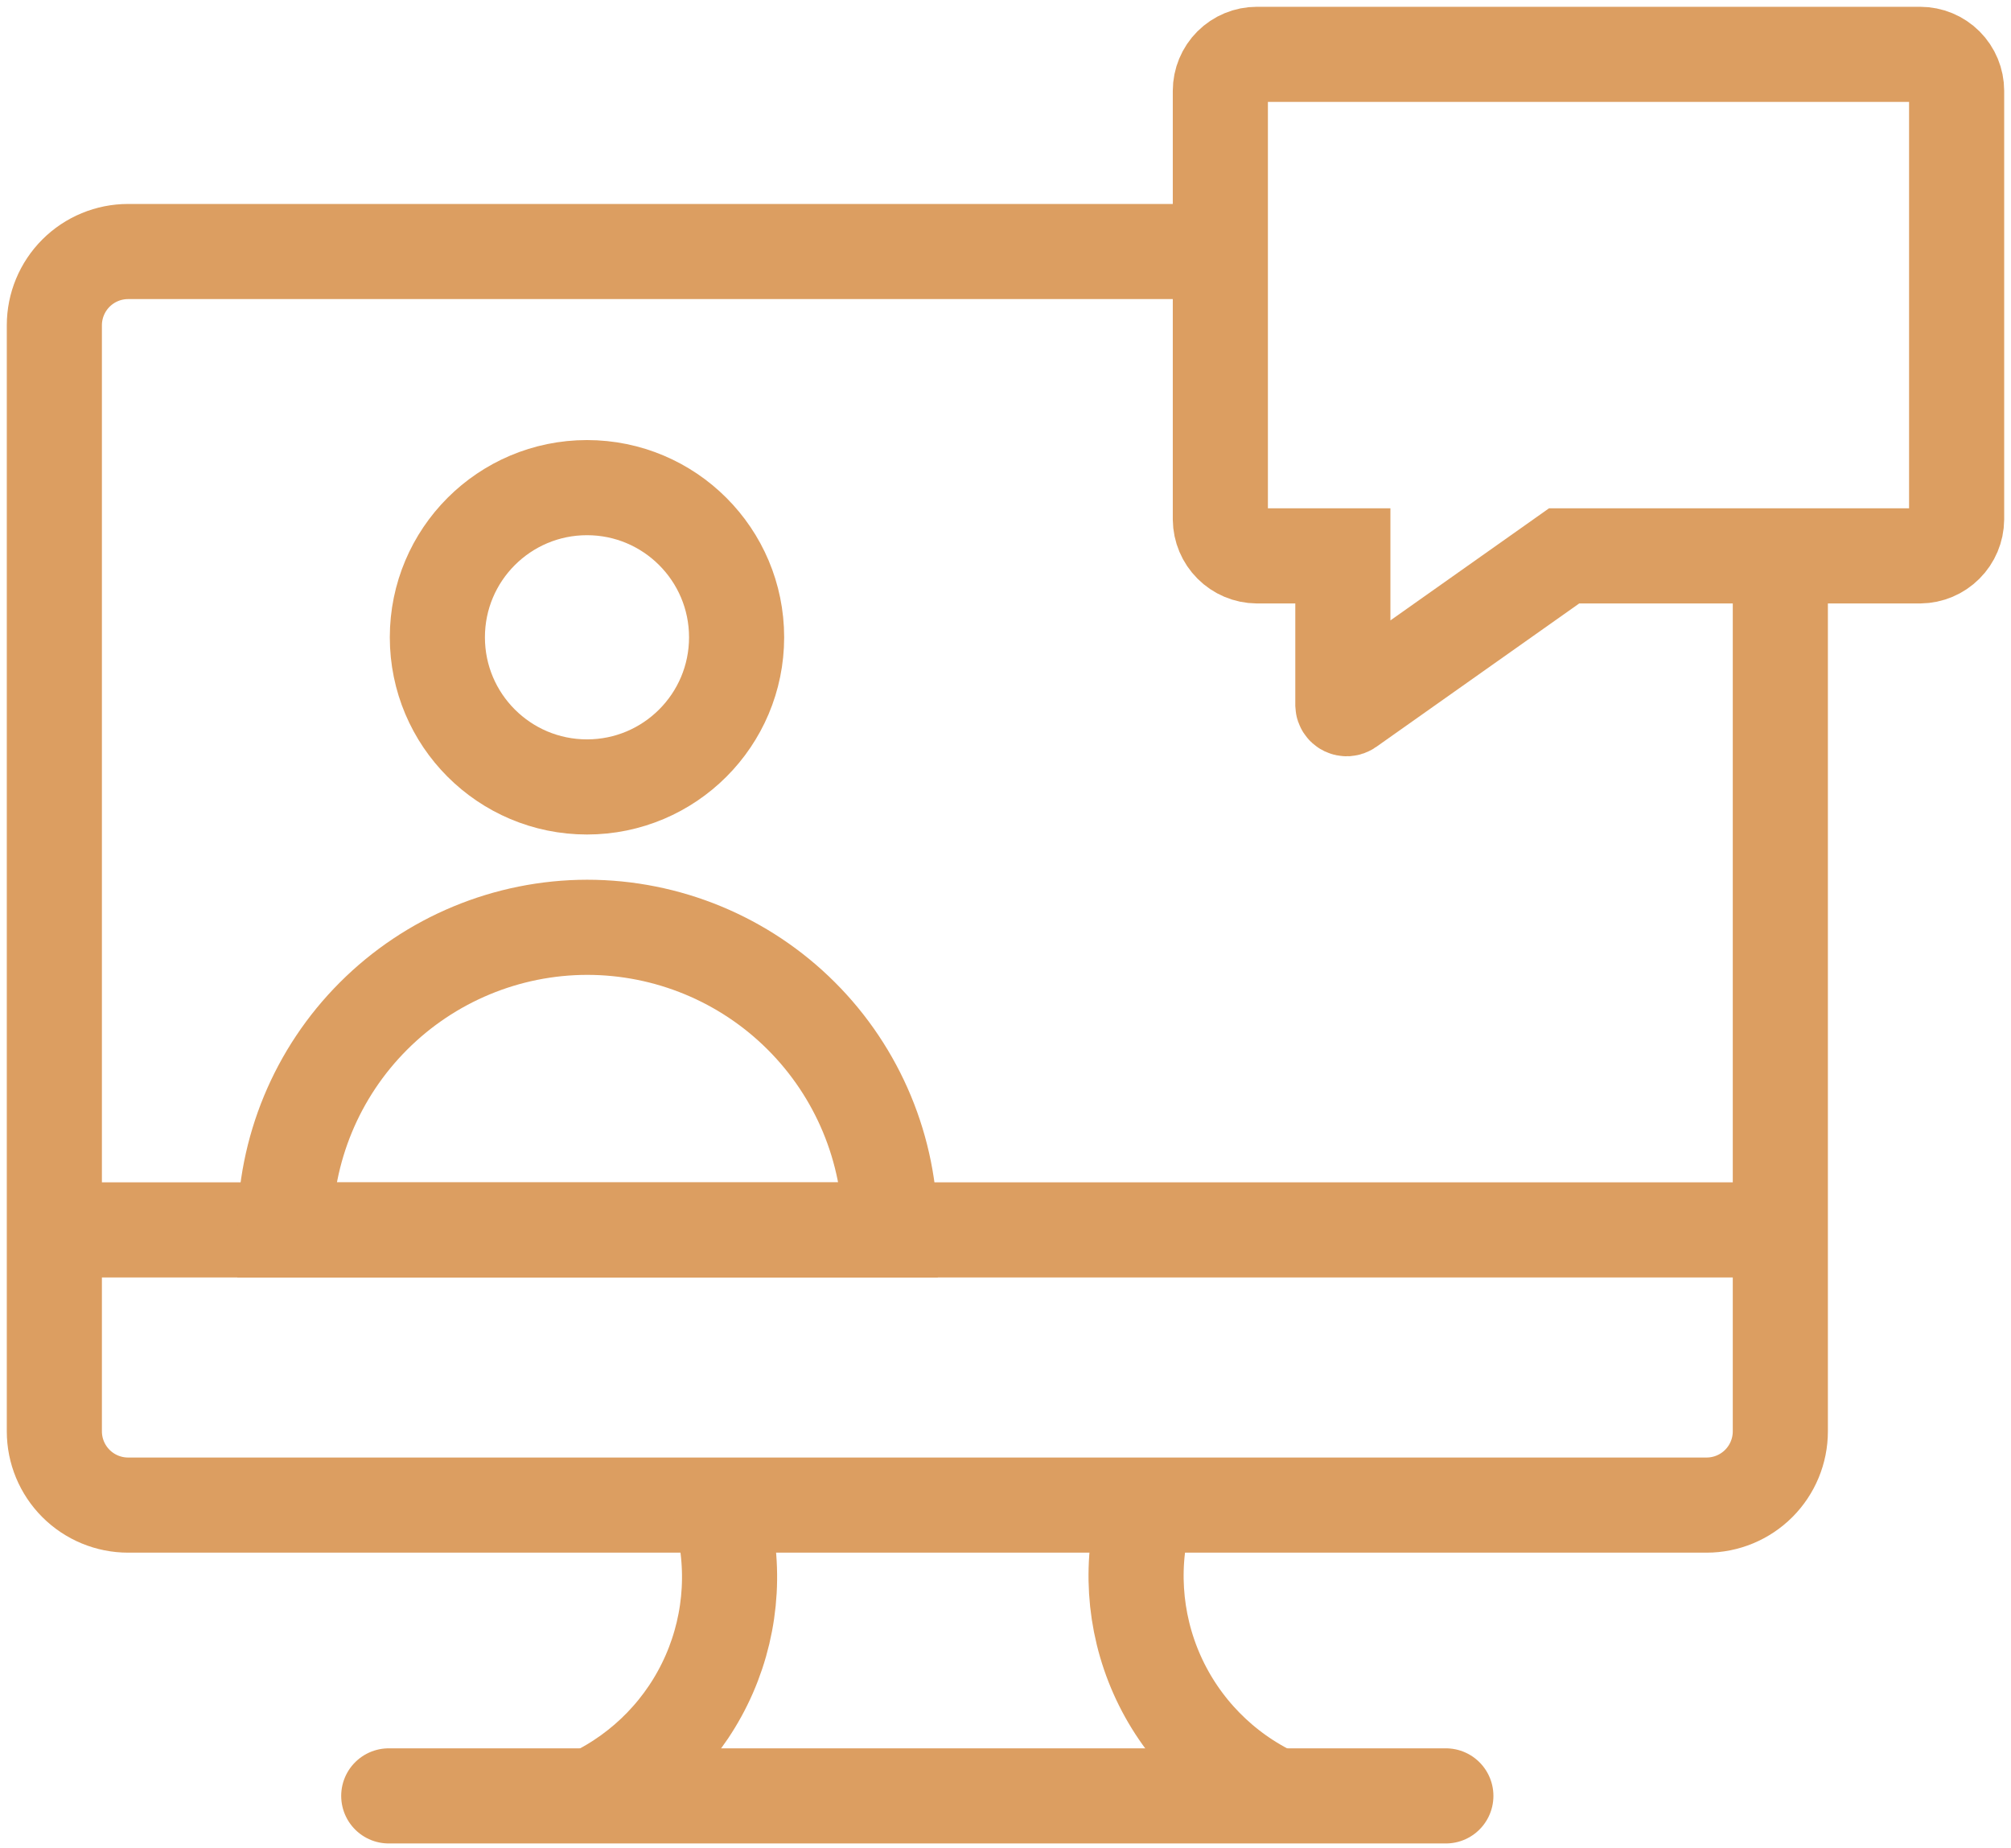
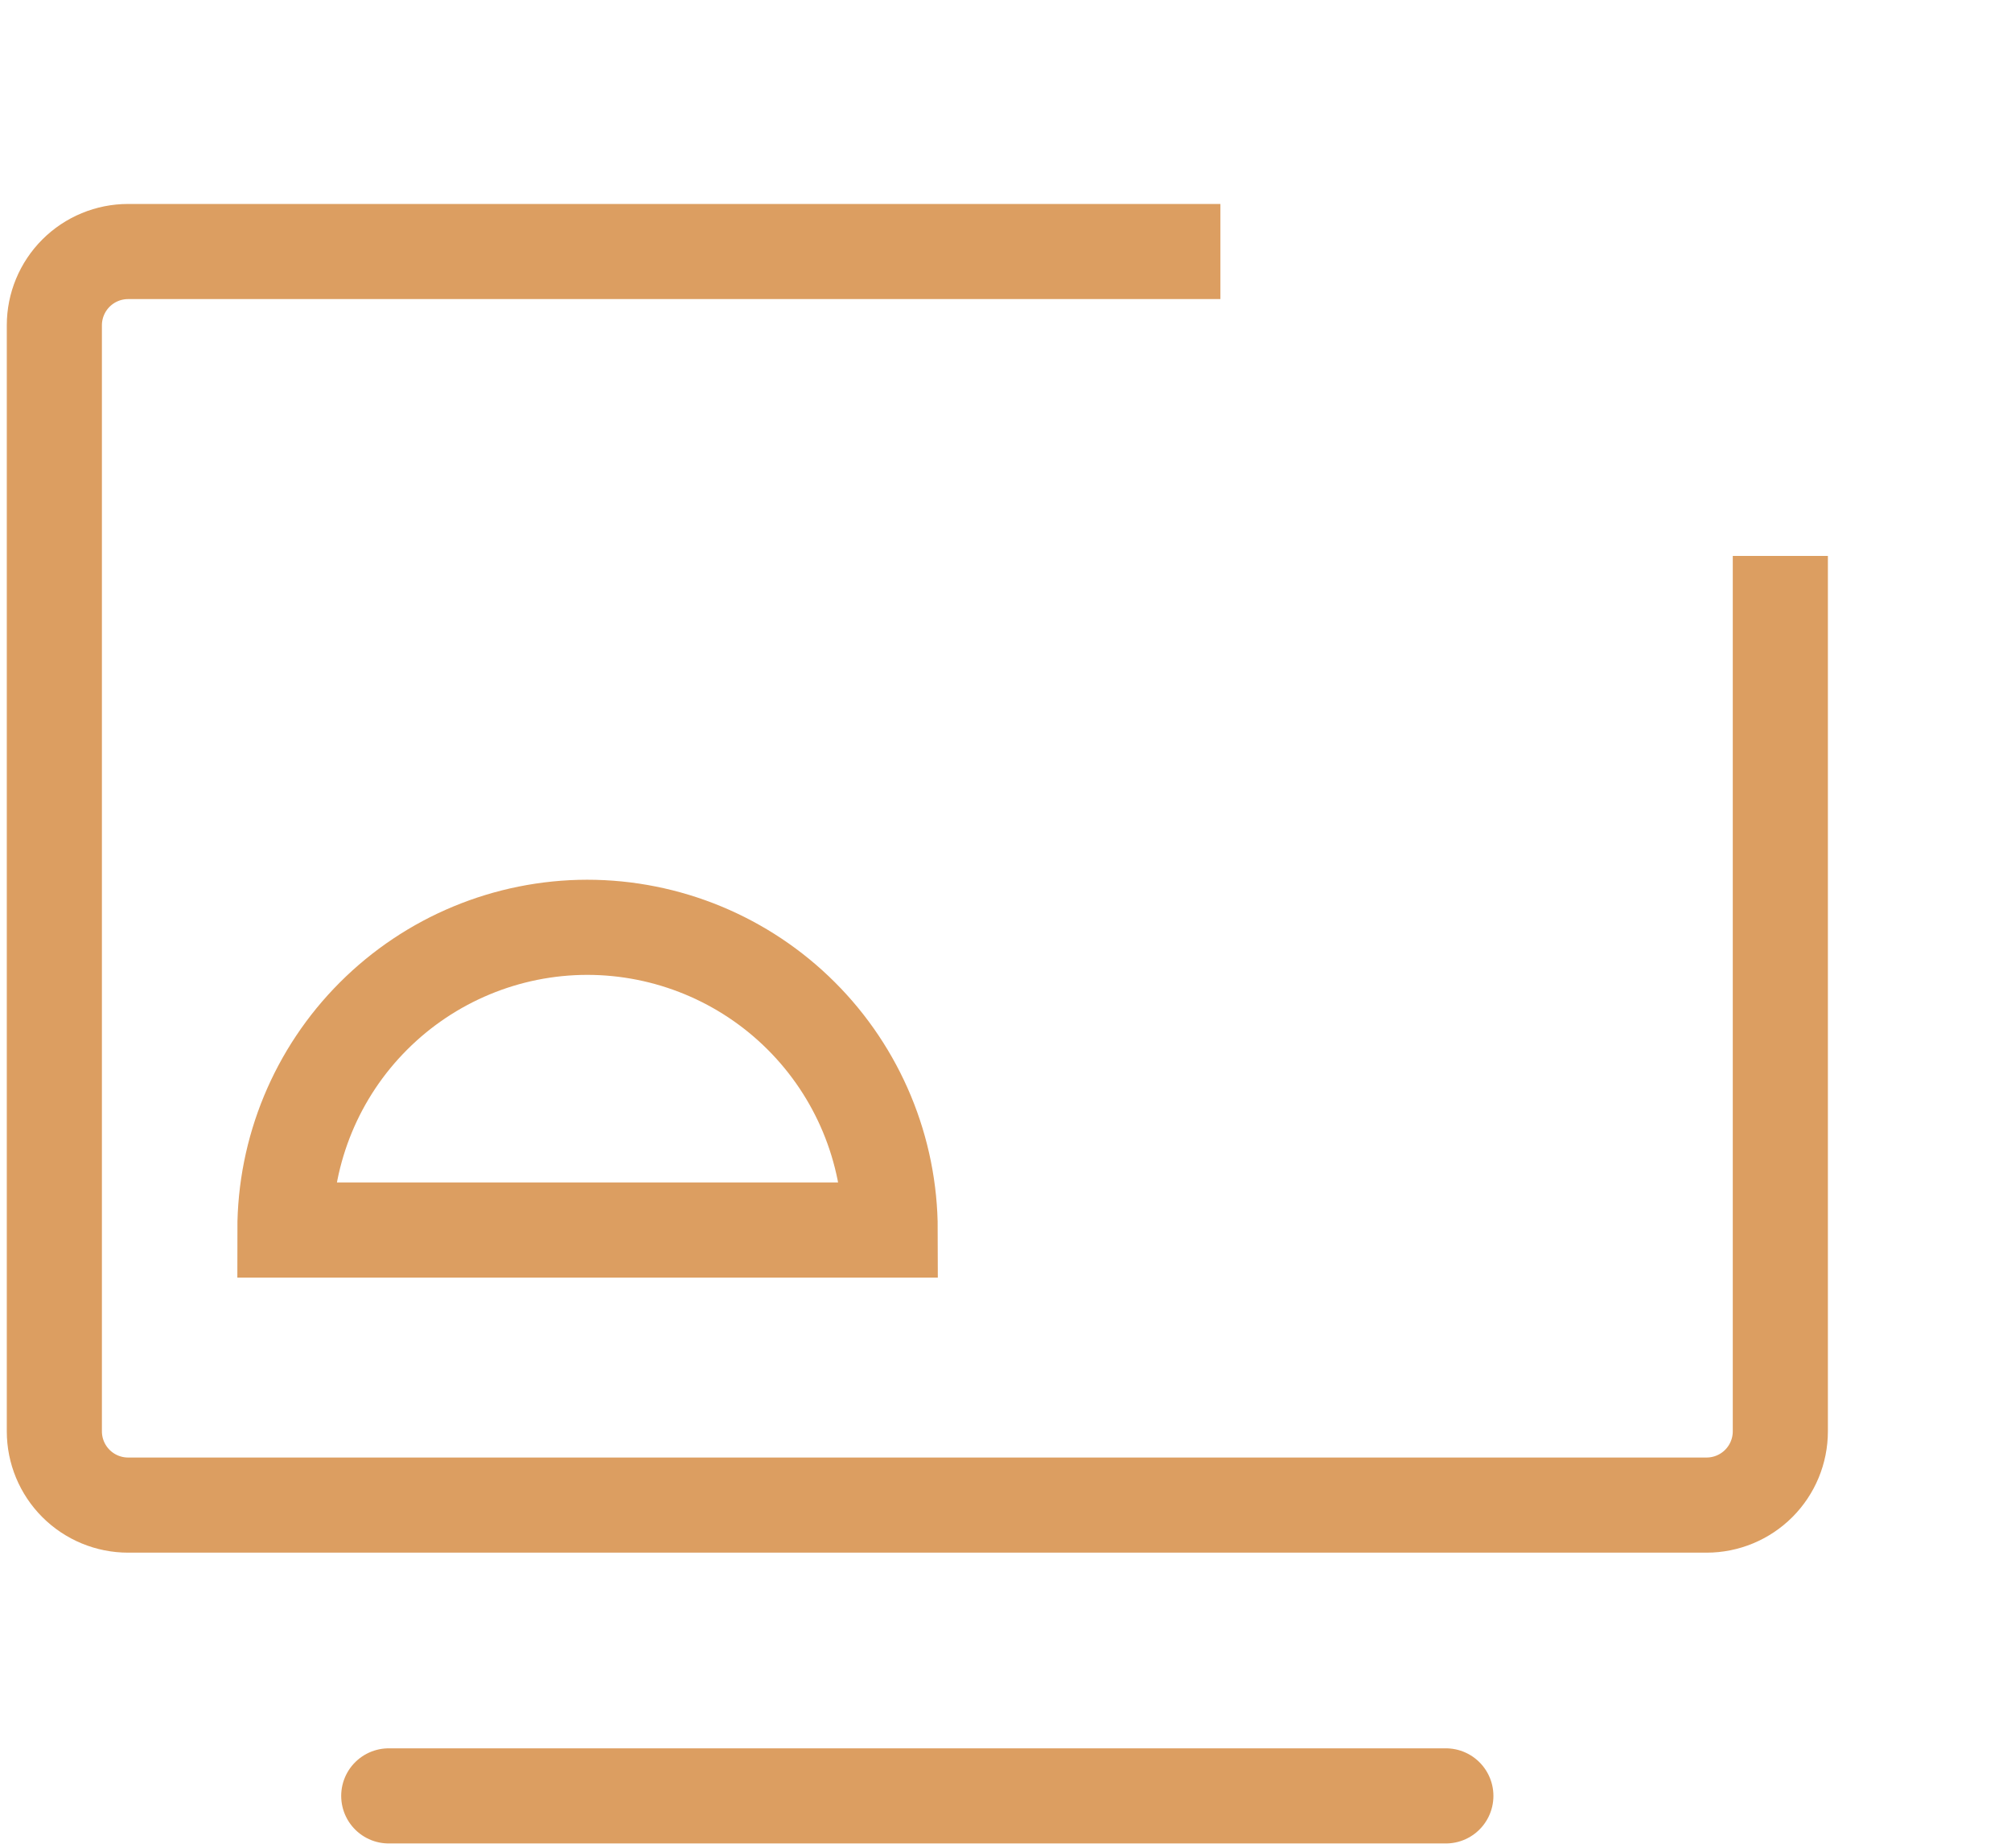
<svg xmlns="http://www.w3.org/2000/svg" width="74" height="68" viewBox="0 0 74 68" fill="none">
  <path d="M65.512 20.453V52.661C65.512 53.381 65.226 54.071 64.717 54.58C64.208 55.089 63.518 55.375 62.798 55.375H4.714C3.994 55.375 3.304 55.089 2.795 54.58C2.286 54.071 2 53.381 2 52.661V11.968C2 11.248 2.286 10.558 2.795 10.049C3.304 9.54 3.994 9.254 4.714 9.254H44.908" stroke="#DC9E61" stroke-width="3.5" />
-   <path d="M2 45.25H65.512" stroke="#DC9E61" stroke-width="3.5" />
-   <path d="M21.766 66.075C23.701 65.151 25.24 63.562 26.099 61.597C26.958 59.632 27.081 57.423 26.445 55.375" stroke="#DC9E61" stroke-width="3.5" />
-   <path d="M46.95 66.075C45.003 65.162 43.449 63.578 42.575 61.612C41.702 59.647 41.566 57.432 42.193 55.375" stroke="#DC9E61" stroke-width="3.5" />
  <path d="M14.305 66.074H53.204" stroke="#DC9E61" stroke-width="3.5" stroke-linecap="round" />
-   <path d="M21.6 28.953C24.64 28.953 27.105 26.488 27.105 23.447C27.105 20.407 24.64 17.941 21.6 17.941C18.559 17.941 16.094 20.407 16.094 23.447C16.094 26.488 18.559 28.953 21.6 28.953Z" stroke="#DC9E61" stroke-width="3.5" />
  <path d="M32.757 45.254C32.753 42.299 31.576 39.466 29.485 37.378C27.395 35.29 24.56 34.117 21.605 34.117C18.654 34.121 15.826 35.297 13.741 37.385C11.655 39.472 10.484 42.303 10.484 45.254H32.757Z" stroke="#DC9E61" stroke-width="3.5" />
-   <path d="M70.657 20.452H57.556L49.632 26.051C49.612 26.065 49.588 26.073 49.563 26.075C49.538 26.076 49.514 26.071 49.491 26.06C49.469 26.049 49.45 26.032 49.437 26.011C49.423 25.991 49.415 25.967 49.414 25.942V20.452H46.248C45.893 20.448 45.554 20.305 45.304 20.054C45.053 19.804 44.91 19.465 44.906 19.11V3.341C44.906 2.986 45.048 2.644 45.299 2.393C45.551 2.141 45.892 2 46.248 2H70.657C71.013 2 71.354 2.141 71.606 2.393C71.857 2.644 71.999 2.986 71.999 3.341V19.11C71.995 19.465 71.852 19.804 71.601 20.054C71.351 20.305 71.012 20.448 70.657 20.452Z" stroke="#DC9E61" stroke-width="3.5" />
</svg>